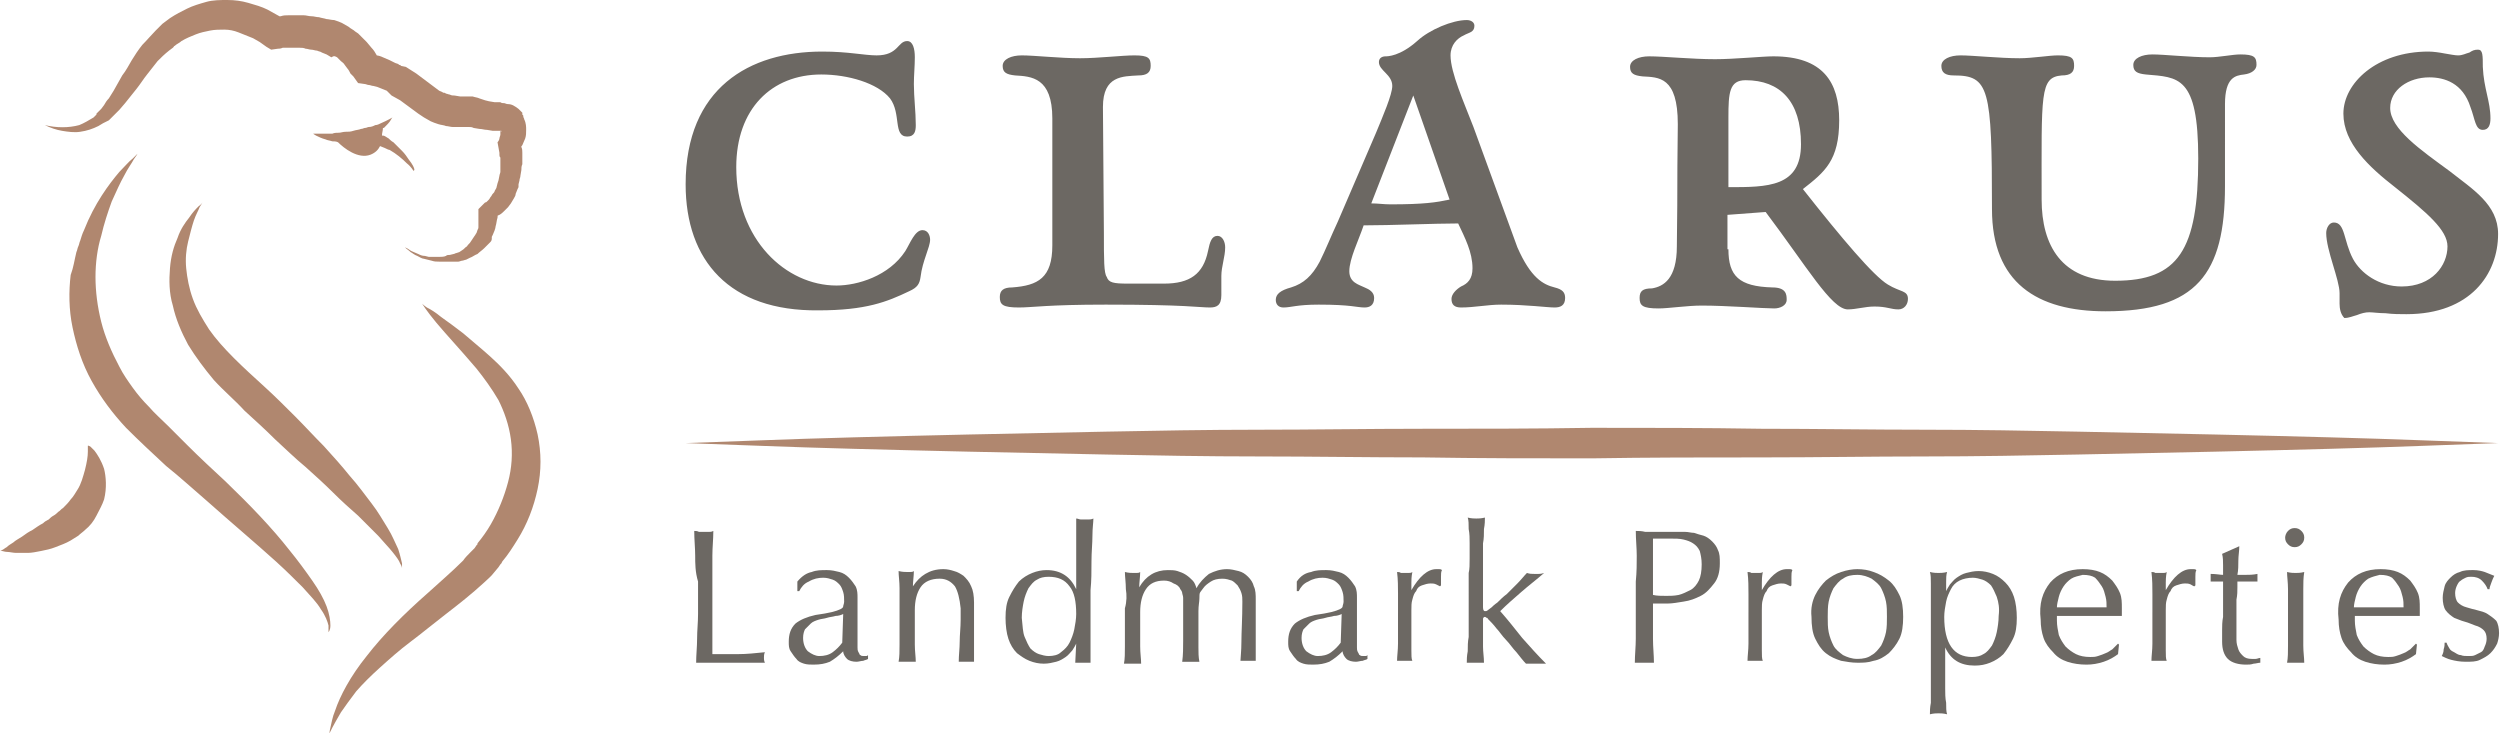
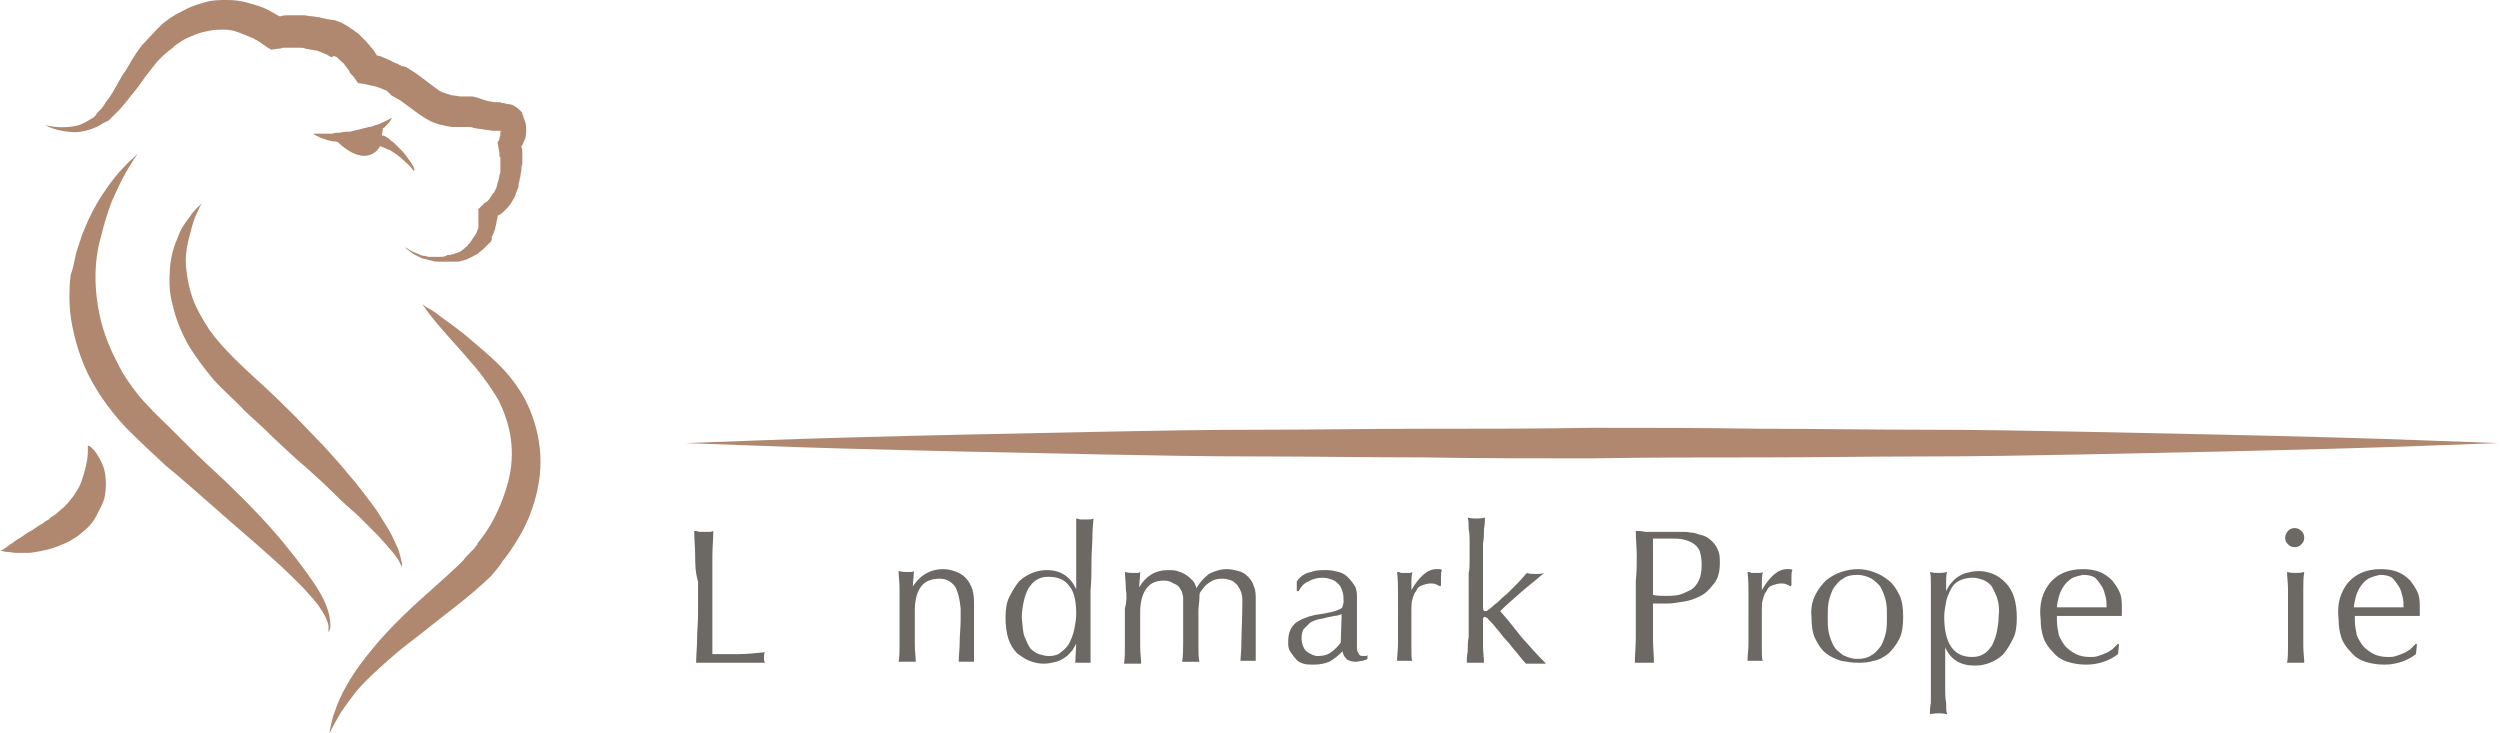
<svg xmlns="http://www.w3.org/2000/svg" version="1.0" id="Ebene_1" x="0px" y="0px" viewBox="0 0 261.8 76.8" style="enable-background:new 0 0 261.8 76.8;" xml:space="preserve">
  <style type="text/css">
	.st0{fill:#B0876F;}
	.st1{fill:#6C6863;}
</style>
  <g>
    <path class="st0" d="M34.4,66.2c0,0,0-0.1,0-0.2c0-0.1,0-0.3,0-0.5c-0.1-0.4-0.3-1-0.8-1.7c-0.4-0.7-1.1-1.4-1.9-2.3   c-0.8-0.8-1.7-1.7-2.8-2.7c-2.1-1.9-4.6-4-7.3-6.4c-1.4-1.2-2.7-2.4-4.2-3.6c-1.4-1.3-2.8-2.6-4.2-4c-1.4-1.5-2.6-3.1-3.6-4.9   c-1-1.8-1.6-3.7-2-5.6c-0.4-1.9-0.4-3.8-0.2-5.5C7.7,28,7.8,27.2,8,26.4c0.1-0.2,0.1-0.4,0.2-0.6c0.1-0.2,0.1-0.4,0.2-0.6   c0.1-0.3,0.2-0.7,0.4-1.1c1.1-2.8,2.6-4.8,3.7-6.1c0.6-0.6,1-1.1,1.4-1.4c0.3-0.3,0.5-0.5,0.5-0.5s-0.1,0.2-0.4,0.6   c-0.2,0.4-0.6,0.9-1,1.7c-0.4,0.7-0.8,1.6-1.3,2.7c-0.4,1.1-0.8,2.3-1.1,3.6C10.2,26,10,27.5,10,29c0,1.5,0.2,3.1,0.6,4.7   c0.4,1.6,1.1,3.2,1.9,4.7c0.4,0.8,0.9,1.5,1.4,2.2c0.5,0.7,1.1,1.4,1.7,2c0.6,0.7,1.3,1.3,2,2c0.7,0.7,1.3,1.3,2,2   c1.3,1.3,2.7,2.6,4,3.8c2.6,2.5,4.9,4.9,6.7,7.2c0.9,1.1,1.7,2.2,2.4,3.2c0.7,1,1.2,1.9,1.5,2.7c0.3,0.8,0.4,1.5,0.4,2   C34.6,66,34.4,66.2,34.4,66.2z M45.7,33.8c1,1.2,2.5,2.8,4.2,4.8c0.8,1,1.6,2.1,2.3,3.3c0.6,1.2,1.1,2.6,1.3,4.1   c0.2,1.5,0.1,3-0.3,4.5c-0.4,1.5-1,3-1.8,4.4c-0.4,0.7-0.9,1.4-1.4,2l0,0.1l0,0c0-0.1,0,0,0,0l0,0l-0.1,0.1l-0.2,0.3l-0.4,0.4   c-0.3,0.3-0.6,0.6-0.8,0.9c-1.2,1.2-2.5,2.3-3.7,3.4c-2.5,2.2-4.7,4.4-6.4,6.6c-1.7,2.1-2.8,4.2-3.3,5.7c-0.3,0.7-0.4,1.4-0.5,1.8   c-0.1,0.4-0.1,0.6-0.1,0.6s0.1-0.2,0.3-0.6c0.2-0.4,0.5-0.9,0.9-1.6c0.4-0.6,1-1.4,1.6-2.2c0.7-0.8,1.5-1.6,2.5-2.5   c1-0.9,2-1.8,3.2-2.7c1.2-0.9,2.4-1.9,3.7-2.9c1.3-1,2.7-2.1,4-3.3c0.3-0.3,0.7-0.6,1-1l0.5-0.6l0.2-0.3l0.1-0.1l0.1-0.2   c0.6-0.7,1.1-1.5,1.6-2.3c1-1.6,1.7-3.4,2.1-5.3c0.4-1.9,0.4-3.8,0-5.7c-0.4-1.8-1.1-3.5-2-4.8c-0.9-1.4-2-2.5-3-3.4   c-1-0.9-2-1.7-2.8-2.4c-0.9-0.7-1.6-1.2-2.3-1.7c-0.6-0.5-1.1-0.8-1.5-1c-0.3-0.2-0.5-0.4-0.5-0.4S44.7,32.6,45.7,33.8z M43,26.4   c0.2,0.1,0.4,0.3,0.7,0.4c0.2,0.1,0.5,0.3,0.7,0.3l0.4,0.1l0.4,0.1c0.3,0.1,0.5,0.1,0.8,0.1c0.3,0,0.5,0,0.8,0c0.1,0,0.2,0,0.4,0   l0.4,0l0.4,0c0.1,0,0.3-0.1,0.4-0.1c0.1,0,0.3-0.1,0.4-0.1l0.4-0.2c0.3-0.1,0.5-0.3,0.8-0.4c0.2-0.2,0.5-0.4,0.7-0.6l0.3-0.3   l0.3-0.3c0.1-0.1,0.2-0.2,0.2-0.4l0,0l0,0l0-0.1l0,0l0-0.1l0.1-0.2c0.1-0.2,0.3-0.7,0.3-0.9c0.1-0.3,0.1-0.6,0.2-0.9   c0-0.3,0.1-0.6,0.1-0.9l-0.6,0.9c0.2-0.1,0.5-0.2,0.7-0.3c0.2-0.1,0.4-0.3,0.5-0.4c0.1-0.1,0.3-0.3,0.4-0.4   c0.1-0.1,0.2-0.3,0.3-0.4c0.1-0.2,0.2-0.3,0.3-0.5c0.1-0.2,0.2-0.3,0.2-0.5l0.2-0.5l0.1-0.2l0-0.1l0-0.1l0,0l0,0l0-0.1l0.1-0.4   c0-0.2,0.1-0.3,0.1-0.5l0.1-0.6c0-0.2,0-0.4,0.1-0.6c0-0.2,0-0.4,0-0.6c0-0.2,0-0.4,0-0.6c0-0.2,0-0.4-0.1-0.6c0-0.1,0-0.2-0.1-0.3   c0-0.1-0.1-0.2-0.1-0.4l-0.1,1.2c0.2-0.3,0.2-0.5,0.4-0.7c0.1-0.2,0.2-0.5,0.3-0.7c0.1-0.3,0.1-0.6,0.1-0.9c0-0.3,0-0.7-0.2-1.1   c0-0.1-0.1-0.2-0.1-0.3l0-0.1l0,0l-0.1-0.1l0,0l0-0.1l0-0.1c0,0,0,0-0.1-0.1c-0.1-0.1-0.2-0.2-0.3-0.3c-0.4-0.3-0.7-0.5-1.1-0.5   c-0.2,0-0.3-0.1-0.4-0.1c-0.1,0-0.3,0-0.4-0.1c-0.1,0-0.2,0-0.4,0l-0.2,0l-0.1,0l0,0c-0.1,0,0.1,0,0.1,0l0,0l0,0l0,0l-0.6-0.1   l-0.4-0.1l-0.6-0.2c-0.2-0.1-0.4-0.1-0.7-0.2l-0.2,0l0,0l-0.1,0l-0.1,0l-0.3,0l-0.3,0l-0.3,0l-0.6-0.1c-0.2,0-0.3,0-0.5-0.1   c-0.1,0-0.3-0.1-0.4-0.1c-0.1-0.1-0.2-0.1-0.3-0.1c-0.1-0.1-0.2-0.1-0.4-0.2l-0.4-0.3l-2-1.5l-1.1-0.7L42,6.9l0,0l-0.1-0.1l-0.1,0   l-0.1-0.1l-0.3-0.1l-0.6-0.3l-0.7-0.3c-0.2-0.1-0.5-0.2-0.7-0.2c-0.2-0.1-0.4-0.1-0.7-0.2l1.1,0.8l-0.4-0.7   c-0.1-0.2-0.3-0.5-0.5-0.7l-0.5-0.6c-0.2-0.2-0.4-0.4-0.6-0.6l-0.3-0.3l-0.3-0.2c-0.2-0.2-0.5-0.3-0.7-0.5l-0.7-0.4   c-0.2-0.1-0.5-0.2-0.8-0.3C34.7,2.1,34.4,2,34.2,2c-0.3-0.1-0.5-0.1-0.8-0.2c-0.3,0-0.5-0.1-0.8-0.1c-0.3,0-0.5-0.1-0.8-0.1   c-0.3,0-0.5,0-0.8,0c-0.3,0-0.5,0-0.8,0c-0.3,0-0.5,0-0.8,0.1c-0.3,0-0.5,0.1-0.8,0.1L29.8,2l-0.9-0.5L28,1c-0.6-0.3-1.3-0.5-2-0.7   C25.3,0.1,24.6,0,23.8,0c-0.7,0-1.5,0-2.2,0.2c-0.7,0.2-1.4,0.4-2,0.7c-0.6,0.3-1.2,0.6-1.8,1c-0.3,0.2-0.5,0.4-0.8,0.6l-0.2,0.2   l0,0l0,0l-0.1,0.1l0,0l0,0l-0.1,0.1l-0.3,0.3c-0.4,0.4-0.9,1-1.4,1.5c-0.4,0.5-0.8,1.1-1.1,1.6c-0.3,0.5-0.6,1.1-1,1.6   c-0.3,0.5-0.6,1.1-0.9,1.6l-0.5,0.8c-0.2,0.2-0.4,0.5-0.5,0.7l-0.3,0.4l-0.3,0.3l-0.2,0.2L10.1,12l-0.3,0.3c-0.5,0.3-1,0.6-1.5,0.8   c-1.1,0.3-2.4,0.3-3.6,0c0.6,0.3,1.2,0.5,1.8,0.6c0.6,0.1,1.3,0.2,1.9,0.1c0.7-0.1,1.3-0.3,1.9-0.6c0.2-0.1,0.3-0.2,0.5-0.3   l0.2-0.1l0.2-0.1l0.2-0.1l0.1-0.1l0,0l0,0l0,0l0,0l0,0l0.3-0.3c0.2-0.2,0.5-0.5,0.7-0.7l0.6-0.7c0.4-0.5,0.8-1,1.2-1.5   c0.4-0.5,0.7-1,1.1-1.5c0.4-0.5,0.7-0.9,1.1-1.4c0.4-0.4,0.7-0.7,1.2-1.1l0.4-0.3l0.1-0.1l0,0l0,0c0,0,0.1-0.1-0.1,0l0,0l0,0   l0.2-0.1c0.2-0.2,0.5-0.3,0.7-0.5c0.5-0.3,1-0.5,1.5-0.7c0.5-0.2,1-0.3,1.5-0.4c0.5-0.1,1-0.1,1.5-0.1c0.5,0,1,0.1,1.5,0.3   c0.5,0.2,1,0.4,1.5,0.6l0.7,0.4l0.7,0.5l0.5,0.3l0.7-0.1c0.1,0,0.3,0,0.5-0.1c0.2,0,0.4,0,0.6,0c0.2,0,0.4,0,0.6,0   c0.2,0,0.4,0,0.6,0c0.2,0,0.4,0,0.6,0.1c0.2,0,0.4,0.1,0.6,0.1c0.2,0,0.4,0.1,0.6,0.1c0.2,0.1,0.4,0.1,0.5,0.2   c0.2,0.1,0.3,0.1,0.5,0.2l0.5,0.3C35,5.8,35.1,5.9,35.3,6l0.2,0.2l0.2,0.2c0.1,0.1,0.3,0.2,0.4,0.4l0.3,0.4   c0.1,0.1,0.2,0.3,0.3,0.5L37,8l0.5,0.7l0.7,0.1c0.1,0,0.3,0.1,0.4,0.1c0.2,0,0.3,0.1,0.5,0.1l0.4,0.1l0.5,0.2l0.5,0.2L41,10   l0.9,0.5l1.9,1.4l0.6,0.4c0.2,0.1,0.5,0.3,0.7,0.4c0.2,0.1,0.5,0.2,0.8,0.3c0.3,0.1,0.6,0.1,0.8,0.2c0.2,0,0.5,0.1,0.7,0.1l0.6,0   l0.3,0l0.3,0l0.3,0l0.1,0l0,0l0,0c-0.1,0,0,0,0,0l0,0l0,0l0.1,0c0.2,0,0.3,0,0.5,0.1l0.6,0.1c0.3,0,0.5,0.1,0.8,0.1l0.6,0.1l0.2,0   l0.1,0l0.1,0c0.1,0,0.2,0,0.2,0c0.1,0,0.2,0,0.2,0c0.1,0,0.1,0,0.2,0c0.1,0,0.1,0,0,0c0,0-0.1-0.1-0.1-0.1c0,0,0,0,0,0l0,0.1l0,0.1   l0,0l0,0c0,0,0.1,0.1-0.1-0.1l0,0l0,0c0,0,0,0,0,0c0,0,0,0,0,0.1c0,0.1,0,0.2,0,0.3c0,0.1-0.1,0.3-0.1,0.4c0,0.1-0.1,0.3-0.2,0.4   L52.3,16c0,0,0,0,0,0.1c0,0,0,0.1,0,0.1c0,0.1,0,0.2,0.1,0.3c0,0.1,0,0.2,0,0.4c0,0.1,0,0.2,0,0.4c0,0.1,0,0.3,0,0.4l0,0.3   c0,0.1-0.1,0.3-0.1,0.4l-0.1,0.5l-0.1,0.3L52,19.6c0,0.1-0.1,0.2-0.2,0.4c0,0.1-0.1,0.2-0.2,0.3c-0.1,0.1-0.1,0.2-0.2,0.3   c-0.1,0.1-0.1,0.2-0.2,0.3c-0.1,0.1-0.1,0.1-0.2,0.2c-0.1,0.1-0.1,0.1-0.2,0.1l-0.7,0.7l0,0.2c0,0.2,0,0.4,0,0.7c0,0.2,0,0.5,0,0.7   c0,0.1,0,0.2,0,0.3c0,0.1,0,0.1-0.1,0.3l-0.1,0.3c-0.1,0.1-0.1,0.2-0.2,0.3l-0.2,0.3l-0.2,0.3c-0.1,0.2-0.3,0.3-0.4,0.5   c-0.2,0.1-0.3,0.3-0.5,0.4l-0.3,0.2l-0.3,0.1c-0.1,0-0.2,0.1-0.3,0.1l-0.4,0.1L47,26.7c-0.1,0-0.2,0-0.3,0.1   c-0.2,0.1-0.5,0.1-0.7,0.1c-0.2,0-0.5,0-0.7,0l-0.4,0l-0.4-0.1c-0.3,0-0.5-0.1-0.7-0.2c-0.2-0.1-0.5-0.2-0.7-0.3   c-0.2-0.1-0.4-0.3-0.7-0.4C42.6,26.1,42.8,26.2,43,26.4z M20.8,21.6c-0.3,0.3-0.6,0.6-1,1.2c-0.4,0.5-0.9,1.2-1.2,2.1   c-0.4,0.9-0.7,1.9-0.8,3.2c-0.1,1.2-0.1,2.6,0.3,3.9c0.3,1.4,0.9,2.8,1.6,4.1c0.8,1.3,1.7,2.5,2.7,3.7c1.1,1.2,2.2,2.1,3.2,3.2   c1.1,1,2.2,2,3.2,3c1.1,1,2.1,2,3.2,2.9c1,0.9,2,1.8,2.9,2.7c0.9,0.9,1.8,1.7,2.6,2.4c0.8,0.8,1.5,1.5,2.1,2.1   c0.6,0.7,1.1,1.2,1.5,1.7c0.4,0.5,0.7,0.9,0.8,1.2c0.2,0.3,0.2,0.5,0.2,0.5s0-0.2,0-0.5c-0.1-0.4-0.2-0.9-0.4-1.5   c-0.3-0.6-0.6-1.4-1.1-2.2c-0.5-0.8-1-1.7-1.7-2.6c-0.7-0.9-1.4-1.9-2.3-2.9c-0.8-1-1.7-2-2.7-3.1c-1-1-2-2.1-3-3.1   c-1-1-2.1-2.1-3.2-3.1c-1.1-1-2.2-2-3.2-3c-1-1-1.9-2-2.6-3c-0.7-1.1-1.3-2.1-1.7-3.2c-0.4-1.1-0.6-2.2-0.7-3.2c-0.1-1,0-2,0.2-2.8   c0.2-0.8,0.4-1.6,0.6-2.2c0.2-0.6,0.5-1.1,0.6-1.4c0.2-0.3,0.3-0.5,0.3-0.5S21.1,21.4,20.8,21.6z M42.8,16.7   c-0.2-0.3-0.4-0.6-0.7-0.9c-0.3-0.3-0.6-0.6-0.9-0.9c-0.2-0.1-0.4-0.3-0.5-0.4c-0.2-0.1-0.4-0.3-0.6-0.3c0,0-0.1,0-0.1,0   c0-0.3,0.1-0.5,0.1-0.8c0,0,0,0,0.1,0c0.3-0.3,0.6-0.6,0.7-0.8c0.1-0.2,0.2-0.3,0.2-0.3s-0.5,0.3-1.2,0.6c-0.2,0.1-0.4,0.2-0.6,0.2   c-0.2,0.1-0.4,0.2-0.7,0.2c-0.1,0-0.2,0.1-0.4,0.1c-0.1,0-0.2,0.1-0.4,0.1c-0.2,0.1-0.5,0.1-0.8,0.2c-0.3,0.1-0.5,0.1-0.8,0.1   c-0.3,0-0.5,0.1-0.7,0.1c-0.2,0-0.5,0-0.7,0.1c-0.2,0-0.4,0-0.6,0c-0.2,0-0.4,0-0.6,0c-0.2,0-0.3,0-0.4,0c-0.2,0-0.4,0-0.4,0   s0.1,0.1,0.3,0.2c0.2,0.1,0.6,0.3,1,0.4c0.2,0.1,0.4,0.1,0.7,0.2c0.2,0,0.4,0,0.6,0.1c0.6,0.6,2.1,1.8,3.4,1.3   c0.5-0.2,0.8-0.5,1-0.9c0,0,0,0,0,0c0.2,0.1,0.3,0.1,0.5,0.2c0.2,0.1,0.4,0.2,0.5,0.2c0.7,0.4,1.3,0.9,1.8,1.4   c0.5,0.4,0.7,0.8,0.7,0.8l0.1-0.1C43.4,17.6,43.2,17.2,42.8,16.7z M9.2,46.7c0,0.1,0,0.3,0,0.6c0,0.5-0.1,1.1-0.3,1.9   c-0.2,0.7-0.4,1.5-0.8,2.1c-0.2,0.3-0.4,0.7-0.7,1c-0.2,0.3-0.5,0.6-0.8,0.9c-0.2,0.1-0.3,0.3-0.5,0.4C6,53.7,5.8,53.9,5.6,54   c-0.2,0.1-0.4,0.3-0.5,0.4c-0.2,0.1-0.4,0.2-0.6,0.4c-0.4,0.2-0.8,0.5-1.1,0.7c-0.4,0.2-0.7,0.4-1.1,0.7c-0.3,0.2-0.7,0.4-0.9,0.6   c-0.3,0.2-0.5,0.3-0.7,0.5c-0.2,0.1-0.4,0.3-0.5,0.3C0.1,57.6,0,57.6,0,57.6s0.1,0,0.2,0.1c0.1,0,0.3,0.1,0.6,0.1   c0.2,0,0.6,0.1,0.9,0.1c0.3,0,0.7,0,1.2,0c0.4,0,0.9-0.1,1.4-0.2c0.5-0.1,1-0.2,1.5-0.4c0.5-0.2,1.1-0.4,1.6-0.7   c0.3-0.2,0.5-0.3,0.8-0.5c0.2-0.2,0.5-0.4,0.7-0.6c0.5-0.4,0.9-0.9,1.2-1.5c0.3-0.6,0.6-1.1,0.8-1.7c0.3-1.2,0.2-2.4,0-3.2   c-0.3-0.9-0.7-1.5-1-1.9c-0.2-0.2-0.3-0.3-0.4-0.4c-0.1-0.1-0.2-0.1-0.2-0.1S9.2,46.6,9.2,46.7z" />
  </g>
  <g>
    <g>
-       <path class="st1" d="M71.8,19.3c0-10.1,6.7-13.9,14.3-13.9c1.4,0,2.5,0.1,3.4,0.2c0.9,0.1,1.7,0.2,2.3,0.2c2.3,0,2.2-1.5,3.2-1.5    c0.6,0,0.8,0.8,0.8,1.7c0,0.9-0.1,1.9-0.1,2.8c0,1.4,0.2,2.9,0.2,4.3c0,0.6-0.1,1.2-0.9,1.2c-1.5,0-0.6-2.4-1.8-4    c-1.3-1.6-4.4-2.5-7.2-2.5c-5.2,0-8.9,3.6-8.9,9.7c0,7.6,5.2,12.4,10.5,12.4c2.2,0,5.5-1,7.2-3.6c0.5-0.8,1-2.2,1.8-2.2    c0.6,0,0.8,0.6,0.8,1c0,0.8-0.8,2.2-1,3.9c-0.1,0.7-0.3,1.1-1.2,1.5c-2.3,1.1-4.5,2-9.5,2C76.4,32.6,71.8,27.3,71.8,19.3z     M121.9,29.7c2.7,0,4.1-1,4.6-3.4c0.2-1,0.4-1.6,1-1.6c0.5,0,0.8,0.6,0.8,1.2c0,1-0.4,2-0.4,3c0,0.7,0,1.4,0,2    c0,1.1-0.5,1.3-1.2,1.3c-1.1,0-2.5-0.3-10.9-0.3c-6.1,0-7.7,0.3-9.1,0.3c-1.7,0-2-0.3-2-1.1c0-0.7,0.4-1,1.3-1    c2.7-0.2,4.2-1,4.2-4.4V12.4c0-4.3-2.2-4.4-3.9-4.5c-0.9-0.1-1.3-0.3-1.3-1c0-0.7,0.9-1.1,2-1.1c1.3,0,4,0.3,6.1,0.3    c1.9,0,4.4-0.3,5.7-0.3c1.5,0,1.7,0.3,1.7,1.1c0,0.7-0.4,1-1.3,1c-1.6,0.1-3.7,0-3.7,3.3l0.1,13.2c0,2.8,0,4.2,0.3,4.6    c0.2,0.6,0.7,0.7,2.2,0.7H121.9z M158.9,25.9c1.4,3.2,2.7,3.9,3.9,4.2c0.8,0.2,1.1,0.5,1.1,1.1c0,0.8-0.5,1-1.1,1    c-0.8,0-2.9-0.3-5.6-0.3c-1.4,0-2.8,0.3-4.2,0.3c-0.7,0-1-0.3-1-0.9c0-0.5,0.5-1,1-1.3c0.7-0.3,1.2-0.8,1.2-1.9    c0-1.7-0.8-3.2-1.5-4.7c-2.4,0-7.1,0.2-9.9,0.2c-0.5,1.5-1.5,3.5-1.5,4.8c0,1.2,1,1.4,1.6,1.7c0.5,0.2,1,0.5,1,1.1    c0,0.8-0.5,1-1,1c-0.8,0-1.4-0.3-4.8-0.3c-2.3,0-2.9,0.3-3.7,0.3c-0.5,0-0.8-0.3-0.8-0.8c0-0.6,0.5-1,1.6-1.3    c1.3-0.4,2.2-1.2,3-2.7c0.6-1.2,1.2-2.7,1.9-4.2l4-9.3c0.7-1.7,1.7-4,1.7-4.9c0-1.2-1.4-1.6-1.4-2.5c0-0.4,0.3-0.6,0.7-0.6    c0.2,0,1.5,0,3.3-1.6c1.3-1.2,3.7-2.2,5.2-2.2c0.4,0,0.8,0.2,0.8,0.6c0,0.7-0.6,0.7-1.1,1c-0.7,0.3-1.4,1-1.4,2.1    c0,1.8,1.4,4.9,2.4,7.5L158.9,25.9z M143.6,21.3c0.7,0,1.3,0.1,2,0.1c3.5,0,4.8-0.2,6.2-0.5L148,10L143.6,21.3z M181,26.1    c0,2.8,1.1,3.9,4.6,4c1.5,0,1.5,0.8,1.5,1.3c0,0.6-0.7,0.9-1.3,0.9c-1.1,0-5-0.3-7.6-0.3c-1.5,0-3.5,0.3-4.5,0.3    c-1.7,0-2-0.3-2-1.1c0-0.7,0.3-1,1.3-1c1.2-0.2,2.6-1,2.6-4.4c0.1-8.3,0-4.3,0.1-12.8c0-5-2-4.9-3.7-5c-0.9-0.1-1.3-0.3-1.3-1    c0-0.7,0.9-1.1,2-1.1c1.5,0,4.5,0.3,6.9,0.3c2,0,5-0.3,6.1-0.3c5.2,0,6.9,2.7,6.9,6.7c0,4.2-1.5,5.4-3.8,7.2    c4.1,5.2,7.4,9.1,8.9,10c1.3,0.8,2.1,0.6,2.1,1.5c0,0.6-0.4,1.1-1,1.1c-0.8,0-1.2-0.3-2.5-0.3c-1,0-1.9,0.3-2.8,0.3    c-1.7,0-4.3-4.5-8.6-10.2l-4,0.3V26.1z M181,19.6c4.1,0,7.6,0,7.6-4.5c0-4.5-2.2-6.7-5.8-6.7c-1.7,0-1.8,1.3-1.8,3.9    C181,14.8,181,17.2,181,19.6z M233,19.5c0,9.2-3,13.1-12.5,13.1c-7.2,0-11.9-3-11.9-10.7c0-12.7-0.3-14-4-14c-0.9,0-1.3-0.3-1.3-1    c0-0.7,0.9-1.1,2-1.1c1.3,0,4.1,0.3,6.2,0.3c1.3,0,3.1-0.3,4-0.3c1.5,0,1.7,0.3,1.7,1.1c0,0.7-0.4,1-1.3,1    c-2.3,0.2-2.1,1.9-2.1,13c0,4.8,2.1,8.5,7.7,8.5c6.6,0,8.7-3.2,8.7-12.8c0-8.7-2.1-8.5-5.5-8.8c-0.9-0.1-1.3-0.3-1.3-1    c0-0.7,0.9-1.1,2-1.1c1.2,0,4,0.3,6,0.3c1,0,2.4-0.3,3.2-0.3c1.5,0,1.7,0.3,1.7,1.1c0,0.5-0.5,0.9-1.3,1c-0.9,0.1-2,0.3-2,3.1    V19.5z M245,31.8c0-0.4,0-0.7,0-1.1c0-1.4-1.4-4.5-1.4-6.3c0-0.5,0.3-1.1,0.8-1.1c1.2,0,1,1.9,2,3.8c0.8,1.5,2.7,2.9,5.1,2.9    c3.2,0,4.8-2.2,4.8-4.2c0-1.7-2.1-3.5-5.5-6.2c-2.7-2.1-5.4-4.6-5.4-7.7c0-3.2,3.5-6.5,8.9-6.5c0.5,0,1.2,0.1,1.7,0.2    c0.6,0.1,1.1,0.2,1.4,0.2c0.5,0,0.8-0.2,1.2-0.3c0.3-0.2,0.5-0.3,0.9-0.3c0.5,0,0.5,0.6,0.5,1.8c0.1,2.3,0.8,3.6,0.8,5.4    c0,0.7-0.2,1.2-0.8,1.2c-0.8,0-0.8-1.1-1.3-2.4c-0.8-2.5-2.7-3.1-4.3-3.1c-2.2,0-4.1,1.3-4.1,3.2c0,2.2,3.2,4.4,6.2,6.6    c2.4,1.9,5.1,3.5,5.1,6.6c0,4.2-2.9,8.4-9.6,8.4c-0.7,0-1.4,0-2.2-0.1c-0.7,0-1.3-0.1-1.7-0.1c-0.4,0-0.8,0.1-1.3,0.3    c-0.4,0.1-0.8,0.3-1.3,0.3C245.1,32.9,245,32.3,245,31.8z" />
-     </g>
+       </g>
    <path class="st0" d="M71.8,46.4c0,0,3-0.1,8.2-0.3c5.2-0.2,12.6-0.4,21.5-0.6c4.4-0.1,9.3-0.2,14.4-0.3c5.1-0.1,10.5-0.2,16-0.2   c5.6,0,11.3-0.1,17.1-0.1c5.8,0,11.8,0,17.7-0.1c5.9,0,11.9,0,17.7,0.1c5.8,0,11.6,0.1,17.1,0.1c5.6,0,10.9,0.1,16,0.2   c5.1,0.1,9.9,0.2,14.4,0.3c8.9,0.2,16.3,0.4,21.5,0.6c5.2,0.2,8.2,0.3,8.2,0.3s-3,0.1-8.2,0.3c-5.2,0.2-12.6,0.4-21.5,0.6   c-4.4,0.1-9.3,0.2-14.4,0.3c-5.1,0.1-10.5,0.2-16,0.2c-5.6,0-11.3,0.1-17.1,0.1c-5.8,0-11.8,0-17.7,0.1c-5.9,0-11.9,0-17.7-0.1   c-5.8,0-11.6-0.1-17.1-0.1c-5.6,0-10.9-0.1-16-0.2c-5.1-0.1-9.9-0.2-14.4-0.3c-8.9-0.2-16.3-0.4-21.5-0.6   C74.8,46.5,71.8,46.4,71.8,46.4z" />
    <g>
      <path class="st1" d="M72.8,58.2c0-0.8-0.1-1.7-0.1-2.6c0.2,0,0.3,0,0.5,0.1c0.2,0,0.3,0,0.5,0s0.3,0,0.5,0c0.2,0,0.3,0,0.5-0.1    c0,0.9-0.1,1.7-0.1,2.6c0,0.8,0,1.7,0,2.6c0,1.7,0,3.1,0,4.4c0,1.2,0,2.3,0,3.3c0.9,0,1.8,0,2.7,0c0.9,0,1.8-0.1,2.8-0.2    c-0.1,0.2-0.1,0.4-0.1,0.6c0,0.1,0,0.3,0.1,0.5c-0.6,0-1.2,0-1.8,0c-0.6,0-1.2,0-1.8,0c-0.6,0-1.3,0-1.8,0s-1.2,0-1.8,0    c0-0.8,0.1-1.7,0.1-2.5c0-0.9,0.1-1.7,0.1-2.6v-3.4C72.8,59.9,72.8,59,72.8,58.2z" />
-       <path class="st1" d="M85,59.9c0.5-0.2,1-0.2,1.6-0.2c0.5,0,0.9,0.1,1.3,0.2c0.4,0.1,0.7,0.3,1,0.6c0.3,0.3,0.5,0.6,0.7,0.9    c0.2,0.4,0.2,0.8,0.2,1.2c0,0.8,0,1.5,0,2.3c0,0.8,0,1.5,0,2.4c0,0.2,0,0.3,0,0.5c0,0.2,0,0.3,0.1,0.5c0.1,0.1,0.1,0.3,0.2,0.3    c0.1,0.1,0.2,0.1,0.4,0.1c0.1,0,0.1,0,0.2,0c0.1,0,0.1,0,0.2-0.1v0.4c-0.1,0.1-0.3,0.1-0.5,0.2c-0.2,0-0.5,0.1-0.7,0.1    c-0.4,0-0.8-0.1-1-0.3c-0.2-0.2-0.4-0.5-0.4-0.8c-0.5,0.5-0.9,0.8-1.4,1.1c-0.5,0.2-1,0.3-1.7,0.3c-0.3,0-0.7,0-1-0.1    s-0.6-0.2-0.8-0.5c-0.2-0.2-0.4-0.5-0.6-0.8c-0.2-0.3-0.2-0.6-0.2-1c0-0.8,0.2-1.4,0.7-1.9c0.5-0.4,1.2-0.7,2.1-0.9    c0.7-0.1,1.3-0.2,1.7-0.3c0.4-0.1,0.7-0.2,0.9-0.3c0.2-0.1,0.3-0.2,0.3-0.3c0-0.1,0.1-0.3,0.1-0.5c0-0.3,0-0.7-0.1-1    c-0.1-0.3-0.2-0.6-0.4-0.8c-0.2-0.2-0.4-0.4-0.7-0.5c-0.3-0.1-0.6-0.2-1-0.2c-0.5,0-1,0.1-1.5,0.4c-0.5,0.2-0.8,0.6-1,1h-0.2v-1    C84,60.3,84.5,60,85,59.9z M87.5,64.5c-0.3,0.1-0.6,0.1-0.9,0.2c-0.3,0.1-0.6,0.1-0.9,0.2c-0.3,0.1-0.6,0.2-0.8,0.4    c-0.2,0.2-0.4,0.4-0.6,0.6c-0.1,0.2-0.2,0.5-0.2,0.9c0,0.6,0.2,1.1,0.5,1.4c0.4,0.3,0.8,0.5,1.2,0.5c0.5,0,1-0.1,1.4-0.4    c0.4-0.3,0.7-0.6,1-1l0.1-3C88.1,64.4,87.8,64.5,87.5,64.5z" />
      <path class="st1" d="M100,61.4c-0.4-0.5-0.9-0.8-1.6-0.8c-0.9,0-1.6,0.3-2,0.9c-0.4,0.6-0.6,1.4-0.6,2.4v1.7c0,0.6,0,1.2,0,1.9    c0,0.7,0.1,1.3,0.1,1.8c-0.3,0-0.6,0-0.9,0c-0.3,0-0.6,0-0.9,0c0.1-0.5,0.1-1.1,0.1-1.8c0-0.7,0-1.3,0-1.9v-2.1c0-0.6,0-1.2,0-1.9    c0-0.7-0.1-1.3-0.1-1.8c0.4,0.1,0.7,0.1,0.9,0.1c0.1,0,0.2,0,0.3,0c0.1,0,0.3,0,0.4-0.1c0,0.5-0.1,1.1-0.1,1.6h0    c0.4-0.6,0.8-1,1.3-1.3c0.5-0.3,1.1-0.5,1.9-0.5c0.4,0,0.8,0.1,1.1,0.2c0.4,0.1,0.7,0.3,1,0.5c0.3,0.3,0.6,0.6,0.8,1.1    c0.2,0.4,0.3,1,0.3,1.7c0,0.6,0,1.2,0,1.8c0,0.6,0,1.2,0,1.9v1.3c0,0.2,0,0.4,0,0.6c0,0.2,0,0.4,0,0.6c-0.3,0-0.6,0-0.8,0    c-0.3,0-0.6,0-0.8,0c0-0.7,0.1-1.4,0.1-2.1c0-0.7,0.1-1.5,0.1-2.3v-1.2C100.5,62.7,100.3,61.9,100,61.4z" />
      <path class="st1" d="M112.7,67.4c-0.1,0.2-0.2,0.4-0.4,0.7c-0.2,0.2-0.4,0.5-0.7,0.7c-0.3,0.2-0.6,0.4-1,0.5    c-0.4,0.1-0.8,0.2-1.3,0.2c-0.5,0-1-0.1-1.5-0.3c-0.5-0.2-0.9-0.5-1.3-0.8c-0.4-0.4-0.7-0.9-0.9-1.5c-0.2-0.6-0.3-1.4-0.3-2.2    c0-0.9,0.1-1.6,0.4-2.2c0.3-0.6,0.6-1.1,1-1.6c0.4-0.4,0.9-0.7,1.4-0.9c0.5-0.2,1-0.3,1.5-0.3c1.5,0,2.5,0.7,3.1,2h0v-2    c0-0.5,0-1,0-1.5c0-0.5,0-1,0-1.5c0-0.5,0-0.9,0-1.3c0-0.4,0-0.8,0-1.1c0.2,0,0.3,0.1,0.5,0.1c0.1,0,0.3,0,0.4,0    c0.1,0,0.3,0,0.4,0c0.1,0,0.3,0,0.5-0.1c0,0.4-0.1,1-0.1,1.8c0,0.8-0.1,1.7-0.1,2.7c0,1,0,2-0.1,3c0,1,0,2,0,2.8    c0,0.9,0,1.7,0,2.5c0,0.7,0,1.5,0,2.3c-0.3,0-0.5,0-0.8,0c-0.2,0-0.5,0-0.8,0L112.7,67.4L112.7,67.4z M107.3,66.7    c0.2,0.5,0.4,0.9,0.6,1.2c0.3,0.3,0.6,0.5,0.9,0.6c0.3,0.1,0.7,0.2,1,0.2c0.5,0,1-0.1,1.3-0.4c0.4-0.3,0.7-0.6,0.9-1    c0.2-0.4,0.4-0.9,0.5-1.4c0.1-0.5,0.2-1.1,0.2-1.6c0-1.3-0.2-2.3-0.7-2.9c-0.5-0.7-1.2-1-2.2-1c-0.5,0-0.9,0.1-1.2,0.3    c-0.4,0.2-0.6,0.5-0.9,0.9c-0.2,0.4-0.4,0.9-0.5,1.4c-0.1,0.5-0.2,1.1-0.2,1.7C107.1,65.6,107.1,66.2,107.3,66.7z" />
      <path class="st1" d="M117.9,61.7c0-0.7-0.1-1.3-0.1-1.8c0.4,0.1,0.7,0.1,0.9,0.1c0.1,0,0.2,0,0.3,0c0.1,0,0.3,0,0.4-0.1    c0,0.5-0.1,1.1-0.1,1.6h0c0.7-1.2,1.7-1.8,3-1.8c0.3,0,0.7,0,1,0.1c0.3,0.1,0.6,0.2,0.9,0.4c0.3,0.2,0.5,0.4,0.7,0.6    c0.2,0.2,0.3,0.5,0.4,0.8h0c0.3-0.6,0.8-1.1,1.3-1.5c0.6-0.3,1.2-0.5,1.9-0.5c0.4,0,0.8,0.1,1.2,0.2c0.4,0.1,0.7,0.3,1,0.6    c0.3,0.3,0.5,0.6,0.6,1c0.2,0.4,0.2,0.9,0.2,1.4c0,0.2,0,0.5,0,0.7c0,0.3,0,0.6,0,0.9c0,0.4,0,0.8,0,1.2c0,0.4,0,1,0,1.5    c0,0.4,0,0.7,0,1c0,0.3,0,0.7,0,1.1c-0.1,0-0.3,0-0.4,0c-0.1,0-0.3,0-0.4,0c-0.1,0-0.3,0-0.4,0c-0.1,0-0.3,0-0.4,0    c0-0.3,0.1-1,0.1-2c0-1,0.1-2.4,0.1-4.2c0-0.3,0-0.6-0.1-0.9c-0.1-0.3-0.2-0.5-0.4-0.8c-0.2-0.2-0.4-0.4-0.6-0.5    c-0.3-0.1-0.6-0.2-1-0.2c-0.5,0-0.9,0.1-1.2,0.3c-0.3,0.2-0.6,0.4-0.8,0.7c-0.1,0.1-0.2,0.3-0.3,0.4c-0.1,0.1-0.1,0.4-0.1,0.7    c0,0.3-0.1,0.7-0.1,1.3c0,0.5,0,1.3,0,2.2c0,0.6,0,1.1,0,1.6c0,0.5,0,1,0.1,1.5c-0.3,0-0.6,0-0.9,0s-0.6,0-0.9,0    c0.1-0.7,0.1-1.5,0.1-2.2c0-0.8,0-1.5,0-2.2c0-0.6,0-1.1,0-1.5c0-0.4,0-0.6,0-0.8c0-0.2-0.1-0.4-0.1-0.5c0-0.1-0.1-0.3-0.2-0.4    c-0.1-0.3-0.4-0.5-0.7-0.6c-0.3-0.2-0.6-0.3-1-0.3c-0.9,0-1.5,0.3-1.9,0.9c-0.4,0.6-0.6,1.4-0.6,2.4v1.7c0,0.6,0,1.2,0,1.9    c0,0.7,0.1,1.3,0.1,1.8c-0.3,0-0.6,0-0.9,0c-0.3,0-0.6,0-0.9,0c0.1-0.5,0.1-1.1,0.1-1.8c0-0.7,0-1.3,0-1.9v-2.1    C118,63,118,62.3,117.9,61.7z" />
      <path class="st1" d="M137.3,59.9c0.5-0.2,1-0.2,1.6-0.2c0.5,0,0.9,0.1,1.3,0.2c0.4,0.1,0.7,0.3,1,0.6c0.3,0.3,0.5,0.6,0.7,0.9    c0.2,0.4,0.2,0.8,0.2,1.2c0,0.8,0,1.5,0,2.3c0,0.8,0,1.5,0,2.4c0,0.2,0,0.3,0,0.5c0,0.2,0,0.3,0.1,0.5c0.1,0.1,0.1,0.3,0.2,0.3    c0.1,0.1,0.2,0.1,0.4,0.1c0.1,0,0.1,0,0.2,0c0.1,0,0.1,0,0.2-0.1v0.4c-0.1,0.1-0.3,0.1-0.5,0.2c-0.2,0-0.5,0.1-0.7,0.1    c-0.4,0-0.8-0.1-1-0.3c-0.2-0.2-0.4-0.5-0.4-0.8c-0.5,0.5-0.9,0.8-1.4,1.1c-0.5,0.2-1,0.3-1.7,0.3c-0.3,0-0.7,0-1-0.1    c-0.3-0.1-0.6-0.2-0.8-0.5c-0.2-0.2-0.4-0.5-0.6-0.8c-0.2-0.3-0.2-0.6-0.2-1c0-0.8,0.2-1.4,0.7-1.9c0.5-0.4,1.2-0.7,2.1-0.9    c0.7-0.1,1.3-0.2,1.7-0.3c0.4-0.1,0.7-0.2,0.9-0.3c0.2-0.1,0.3-0.2,0.3-0.3c0-0.1,0.1-0.3,0.1-0.5c0-0.3,0-0.7-0.1-1    c-0.1-0.3-0.2-0.6-0.4-0.8c-0.2-0.2-0.4-0.4-0.7-0.5c-0.3-0.1-0.6-0.2-1-0.2c-0.5,0-1,0.1-1.5,0.4c-0.5,0.2-0.8,0.6-1,1h-0.2v-1    C136.2,60.3,136.7,60,137.3,59.9z M139.7,64.5c-0.3,0.1-0.6,0.1-0.9,0.2c-0.3,0.1-0.6,0.1-0.9,0.2c-0.3,0.1-0.6,0.2-0.8,0.4    c-0.2,0.2-0.4,0.4-0.6,0.6c-0.1,0.2-0.2,0.5-0.2,0.9c0,0.6,0.2,1.1,0.5,1.4c0.4,0.3,0.8,0.5,1.2,0.5c0.5,0,1-0.1,1.4-0.4    c0.4-0.3,0.7-0.6,1-1l0.1-3C140.3,64.4,140,64.5,139.7,64.5z" />
      <path class="st1" d="M150.4,61.2c-0.2-0.1-0.4-0.1-0.6-0.1c-0.3,0-0.6,0.1-0.9,0.2c-0.3,0.1-0.5,0.3-0.6,0.6    c-0.2,0.2-0.3,0.5-0.4,0.9c-0.1,0.3-0.1,0.7-0.1,1.1v2.2c0,0.9,0,1.6,0,2c0,0.5,0,0.9,0.1,1.1c-0.3,0-0.5,0-0.8,0    c-0.3,0-0.6,0-0.8,0c0-0.5,0.1-1.1,0.1-1.8c0-0.8,0-1.7,0-2.9V64c0-0.5,0-1.1,0-1.8c0-0.7,0-1.5-0.1-2.3c0.1,0,0.3,0,0.4,0.1    c0.1,0,0.3,0,0.4,0c0.1,0,0.2,0,0.4,0c0.1,0,0.3,0,0.4-0.1c-0.1,0.5-0.1,0.9-0.1,1.1c0,0.3,0,0.5,0,0.8l0,0    c0.8-1.4,1.7-2.2,2.6-2.2c0.1,0,0.2,0,0.3,0c0.1,0,0.2,0,0.3,0.1c-0.1,0.2-0.1,0.4-0.1,0.7c0,0.3,0,0.6,0,0.9l-0.1,0.1    C150.8,61.4,150.6,61.3,150.4,61.2z" />
      <path class="st1" d="M153.9,58.5c0-0.5,0-1.1,0-1.6c0-0.5,0-1-0.1-1.5c0-0.5,0-0.9-0.1-1.2c0.4,0.1,0.7,0.1,0.9,0.1    c0.2,0,0.5,0,0.9-0.1c0,0.3,0,0.7-0.1,1.2c0,0.5,0,1-0.1,1.5c0,0.5,0,1,0,1.6c0,0.5,0,1,0,1.5v3.6c0,0.3,0.1,0.4,0.2,0.4    c0.1,0,0.2,0,0.3-0.1c0.1-0.1,0.3-0.2,0.4-0.3c0.1-0.1,0.3-0.3,0.6-0.5c0.3-0.3,0.6-0.6,1-0.9c0.4-0.4,0.7-0.7,1.1-1.1    c0.4-0.4,0.7-0.8,1-1.1c0.3,0.1,0.5,0.1,0.8,0.1c0.1,0,0.3,0,0.4,0c0.1,0,0.3,0,0.6-0.1c-0.8,0.7-1.6,1.3-2.4,2    c-0.8,0.7-1.5,1.3-2.2,2c0.8,0.9,1.5,1.8,2.3,2.8c0.8,0.9,1.6,1.8,2.5,2.7c-0.2,0-0.4,0-0.6,0c-0.2,0-0.4,0-0.5,0    c-0.1,0-0.3,0-0.5,0c-0.2,0-0.4,0-0.5,0c-0.3-0.3-0.6-0.7-1-1.2c-0.4-0.4-0.7-0.9-1.1-1.3c-0.4-0.4-0.7-0.9-1-1.2    c-0.3-0.4-0.6-0.7-0.9-1c0-0.1-0.1-0.1-0.1-0.1c-0.1,0-0.1-0.1-0.2-0.1c-0.1,0-0.2,0.1-0.2,0.2v1.2c0,0.6,0,1.2,0,1.7    c0,0.6,0.1,1.1,0.1,1.7c-0.3,0-0.6,0-0.9,0c-0.3,0-0.6,0-0.9,0c0-0.3,0-0.7,0.1-1.2c0-0.5,0-1,0.1-1.5c0-0.5,0-1,0-1.6    c0-0.5,0-1,0-1.5V60C153.9,59.6,153.9,59.1,153.9,58.5z" />
      <path class="st1" d="M171.4,58.2c0-0.8-0.1-1.7-0.1-2.6c0.3,0,0.6,0,1,0.1c0.3,0,0.6,0,1,0c0.2,0,0.4,0,0.6,0c0.2,0,0.5,0,0.7,0    c0.2,0,0.5,0,0.7,0c0.2,0,0.4,0,0.5,0c0.2,0,0.4,0,0.7,0c0.3,0,0.6,0.1,0.9,0.1c0.3,0.1,0.6,0.2,1,0.3c0.3,0.1,0.6,0.3,0.9,0.6    c0.3,0.3,0.5,0.6,0.6,0.9c0.2,0.4,0.2,0.8,0.2,1.4c0,0.9-0.2,1.6-0.6,2.1c-0.4,0.5-0.8,1-1.4,1.3c-0.6,0.3-1.1,0.5-1.8,0.6    c-0.6,0.1-1.2,0.2-1.6,0.2c-0.3,0-0.6,0-0.8,0c-0.3,0-0.5,0-0.8,0v1.1c0,0.9,0,1.7,0,2.6c0,0.9,0.1,1.7,0.1,2.5c-0.3,0-0.6,0-1,0    c-0.3,0-0.7,0-1,0c0-0.8,0.1-1.7,0.1-2.5c0-0.9,0-1.7,0-2.6v-3.4C171.4,59.9,171.4,59,171.4,58.2z M174.5,62.4    c0.4,0,0.8,0,1.3-0.1c0.4-0.1,0.8-0.3,1.2-0.5c0.4-0.2,0.7-0.6,0.9-1c0.2-0.4,0.3-1,0.3-1.7c0-0.6-0.1-1-0.2-1.4    c-0.2-0.4-0.4-0.6-0.7-0.8c-0.3-0.2-0.6-0.3-1-0.4c-0.4-0.1-0.9-0.1-1.4-0.1h-1.8v5.9C173.5,62.4,174,62.4,174.5,62.4z" />
      <path class="st1" d="M187.1,61.2c-0.2-0.1-0.4-0.1-0.6-0.1c-0.3,0-0.6,0.1-0.9,0.2c-0.3,0.1-0.5,0.3-0.6,0.6    c-0.2,0.2-0.3,0.5-0.4,0.9c-0.1,0.3-0.1,0.7-0.1,1.1v2.2c0,0.9,0,1.6,0,2c0,0.5,0,0.9,0.1,1.1c-0.3,0-0.5,0-0.8,0    c-0.3,0-0.6,0-0.8,0c0-0.5,0.1-1.1,0.1-1.8c0-0.8,0-1.7,0-2.9V64c0-0.5,0-1.1,0-1.8c0-0.7,0-1.5-0.1-2.3c0.1,0,0.3,0,0.4,0.1    c0.1,0,0.3,0,0.4,0c0.1,0,0.2,0,0.4,0c0.1,0,0.3,0,0.4-0.1c-0.1,0.5-0.1,0.9-0.1,1.1c0,0.3,0,0.5,0,0.8l0,0    c0.8-1.4,1.7-2.2,2.6-2.2c0.1,0,0.2,0,0.3,0c0.1,0,0.2,0,0.3,0.1c-0.1,0.2-0.1,0.4-0.1,0.7c0,0.3,0,0.6,0,0.9l-0.1,0.1    C187.5,61.4,187.3,61.3,187.1,61.2z" />
      <path class="st1" d="M190.1,62.3c0.3-0.6,0.7-1.1,1.1-1.5c0.5-0.4,1-0.7,1.6-0.9c0.6-0.2,1.2-0.3,1.7-0.3c0.6,0,1.2,0.1,1.7,0.3    c0.6,0.2,1.1,0.5,1.6,0.9c0.5,0.4,0.8,0.9,1.1,1.5c0.3,0.6,0.4,1.4,0.4,2.3c0,0.9-0.1,1.7-0.4,2.3c-0.3,0.6-0.7,1.1-1.1,1.5    c-0.5,0.4-1,0.7-1.6,0.8c-0.6,0.2-1.1,0.2-1.7,0.2c-0.6,0-1.1-0.1-1.7-0.2c-0.6-0.2-1.1-0.4-1.6-0.8c-0.5-0.4-0.8-0.9-1.1-1.5    c-0.3-0.6-0.4-1.4-0.4-2.3C189.6,63.7,189.8,62.9,190.1,62.3z M191.5,66.2c0.1,0.5,0.3,1,0.5,1.4c0.2,0.4,0.6,0.7,1,1    c0.4,0.2,0.9,0.4,1.5,0.4c0.6,0,1.1-0.1,1.5-0.4c0.4-0.2,0.7-0.6,1-1c0.2-0.4,0.4-0.9,0.5-1.4c0.1-0.5,0.1-1.1,0.1-1.6    c0-0.6,0-1.1-0.1-1.6c-0.1-0.5-0.3-1-0.5-1.4c-0.2-0.4-0.6-0.7-1-1c-0.4-0.2-0.9-0.4-1.5-0.4c-0.6,0-1.1,0.1-1.5,0.4    c-0.4,0.2-0.7,0.6-1,1c-0.2,0.4-0.4,0.9-0.5,1.4s-0.1,1.1-0.1,1.6C191.4,65.2,191.4,65.7,191.5,66.2z" />
      <path class="st1" d="M202.2,64.2c0-0.5,0-1.1,0-1.6c0-0.5,0-1,0-1.5c0-0.5,0-0.9-0.1-1.2c0.4,0.1,0.7,0.1,0.9,0.1    c0.2,0,0.5,0,0.9-0.1c-0.1,0.3-0.1,0.7-0.1,1c0,0.3,0,0.6,0,1h0c0.1-0.2,0.2-0.4,0.4-0.7c0.2-0.2,0.4-0.5,0.7-0.7    c0.3-0.2,0.6-0.4,1-0.5c0.4-0.1,0.8-0.2,1.3-0.2c0.5,0,1,0.1,1.5,0.3c0.5,0.2,0.9,0.5,1.3,0.9c0.4,0.4,0.7,0.9,0.9,1.5    c0.2,0.6,0.3,1.4,0.3,2.2c0,0.9-0.1,1.6-0.4,2.2c-0.3,0.6-0.6,1.1-1,1.6c-0.4,0.4-0.9,0.7-1.4,0.9c-0.5,0.2-1,0.3-1.6,0.3    c-1.5,0-2.5-0.6-3.1-1.9h0v1.3c0,0.4,0,0.9,0,1.4c0,0.5,0,1,0,1.6c0,0.5,0,1,0.1,1.5c0,0.5,0,0.9,0.1,1.2    c-0.4-0.1-0.7-0.1-0.9-0.1c-0.2,0-0.5,0-0.9,0.1c0-0.3,0-0.7,0.1-1.2c0-0.5,0-1,0-1.5c0-0.5,0-1,0-1.6c0-0.5,0-1,0-1.4v-3.2    C202.2,65.2,202.2,64.7,202.2,64.2z M209.1,62.5c-0.2-0.5-0.4-0.9-0.6-1.2c-0.3-0.3-0.6-0.5-0.9-0.6c-0.3-0.1-0.7-0.2-1-0.2    c-0.5,0-1,0.1-1.4,0.3c-0.4,0.2-0.7,0.5-0.9,0.9c-0.2,0.4-0.4,0.8-0.5,1.3c-0.1,0.5-0.2,1.1-0.2,1.6c0,2.8,1,4.2,2.9,4.2    c0.5,0,0.9-0.1,1.2-0.3c0.4-0.2,0.6-0.5,0.9-0.9c0.2-0.4,0.4-0.9,0.5-1.4c0.1-0.5,0.2-1.1,0.2-1.7    C209.4,63.7,209.3,63.1,209.1,62.5z" />
      <path class="st1" d="M214.7,61c0.8-0.9,1.9-1.4,3.4-1.4c0.7,0,1.3,0.1,1.8,0.3c0.5,0.2,0.9,0.5,1.3,0.9c0.3,0.4,0.6,0.8,0.8,1.3    c0.2,0.5,0.2,1,0.2,1.6c0,0.1,0,0.3,0,0.4c0,0.1,0,0.3,0,0.4c-0.7,0-1.4,0-2.1,0c-0.7,0-1.4,0-2.1,0c-0.4,0-0.9,0-1.3,0    c-0.4,0-0.9,0-1.3,0c0,0.1,0,0.2,0,0.3V65c0,0.5,0.1,1,0.2,1.5c0.2,0.5,0.4,0.8,0.7,1.2c0.3,0.3,0.7,0.6,1.1,0.8    c0.4,0.2,0.9,0.3,1.5,0.3c0.3,0,0.5,0,0.8-0.1c0.3-0.1,0.6-0.2,0.8-0.3c0.3-0.1,0.5-0.3,0.7-0.4c0.2-0.2,0.4-0.4,0.6-0.6l0.1,0.1    l-0.1,1c-0.4,0.3-0.9,0.6-1.5,0.8c-0.6,0.2-1.2,0.3-1.8,0.3c-0.7,0-1.4-0.1-2-0.3c-0.6-0.2-1.1-0.5-1.5-1c-0.4-0.4-0.8-0.9-1-1.5    c-0.2-0.6-0.3-1.2-0.3-1.9C213.5,63.2,213.9,62,214.7,61z M216.9,60.6c-0.3,0.2-0.6,0.5-0.8,0.8c-0.2,0.3-0.4,0.7-0.5,1.1    c-0.1,0.4-0.2,0.8-0.2,1.1c0.4,0,0.8,0,1.3,0c0.4,0,0.9,0,1.3,0c0.4,0,0.9,0,1.3,0c0.5,0,0.9,0,1.3,0c0-0.4,0-0.7-0.1-1.1    c-0.1-0.4-0.2-0.8-0.4-1.1c-0.2-0.3-0.4-0.6-0.7-0.9c-0.3-0.2-0.7-0.3-1.3-0.3C217.7,60.3,217.2,60.4,216.9,60.6z" />
-       <path class="st1" d="M229.4,61.2c-0.2-0.1-0.4-0.1-0.6-0.1c-0.3,0-0.6,0.1-0.9,0.2c-0.3,0.1-0.5,0.3-0.6,0.6    c-0.2,0.2-0.3,0.5-0.4,0.9c-0.1,0.3-0.1,0.7-0.1,1.1v2.2c0,0.9,0,1.6,0,2c0,0.5,0,0.9,0.1,1.1c-0.3,0-0.5,0-0.8,0    c-0.3,0-0.6,0-0.8,0c0-0.5,0.1-1.1,0.1-1.8c0-0.8,0-1.7,0-2.9V64c0-0.5,0-1.1,0-1.8c0-0.7,0-1.5-0.1-2.3c0.1,0,0.3,0,0.4,0.1    c0.1,0,0.3,0,0.4,0c0.1,0,0.2,0,0.4,0c0.1,0,0.3,0,0.4-0.1c-0.1,0.5-0.1,0.9-0.1,1.1c0,0.3,0,0.5,0,0.8l0,0    c0.8-1.4,1.7-2.2,2.6-2.2c0.1,0,0.2,0,0.3,0c0.1,0,0.2,0,0.3,0.1c-0.1,0.2-0.1,0.4-0.1,0.7c0,0.3,0,0.6,0,0.9l-0.1,0.1    C229.7,61.4,229.6,61.3,229.4,61.2z" />
-       <path class="st1" d="M234.5,57.2c0,0.5-0.1,1-0.1,1.5c0,0.5,0,1-0.1,1.5c0.1,0,0.4,0,0.8,0c0.4,0,0.8,0,1.3-0.1c0,0,0,0.1,0,0.2    v0.2v0.2c0,0.1,0,0.2,0,0.2c-0.2,0-0.4,0-0.5,0c-0.2,0-0.4,0-0.6,0h-1c0,0.1,0,0.3,0,0.6c0,0.4,0,0.8-0.1,1.3c0,0.5,0,1,0,1.6    c0,0.6,0,1.1,0,1.5c0,0.4,0,0.7,0,1.1c0,0.4,0.1,0.7,0.2,1c0.1,0.3,0.3,0.5,0.5,0.7c0.2,0.2,0.5,0.3,0.9,0.3c0.1,0,0.2,0,0.4,0    c0.2,0,0.3-0.1,0.5-0.1v0.5c-0.2,0-0.5,0.1-0.7,0.1c-0.3,0.1-0.5,0.1-0.8,0.1c-0.8,0-1.5-0.2-1.9-0.6c-0.4-0.4-0.6-1-0.6-1.8    c0-0.4,0-0.7,0-1.2c0-0.4,0-0.9,0.1-1.4c0-0.5,0-1.1,0-1.7c0-0.6,0-1.3,0-2h-0.6c-0.1,0-0.2,0-0.3,0c-0.1,0-0.2,0-0.4,0    c0-0.1,0-0.2,0-0.2c0-0.1,0-0.1,0-0.2c0-0.1,0-0.1,0-0.2c0-0.1,0-0.1,0-0.2c0.6,0,1,0.1,1.3,0.1c0-0.3,0-0.6,0-1    c0-0.4,0-0.8-0.1-1.2L234.5,57.2L234.5,57.2z" />
      <path class="st1" d="M239.6,55.6c0.2-0.2,0.4-0.3,0.7-0.3c0.3,0,0.5,0.1,0.7,0.3c0.2,0.2,0.3,0.4,0.3,0.7c0,0.3-0.1,0.5-0.3,0.7    c-0.2,0.2-0.4,0.3-0.7,0.3c-0.3,0-0.5-0.1-0.7-0.3c-0.2-0.2-0.3-0.4-0.3-0.7C239.3,56.1,239.4,55.8,239.6,55.6z M239.6,61.7    c0-0.7-0.1-1.3-0.1-1.8c0.4,0.1,0.7,0.1,0.9,0.1c0.2,0,0.5,0,0.9-0.1c-0.1,0.6-0.1,1.2-0.1,1.8c0,0.7,0,1.3,0,1.9v2.1    c0,0.6,0,1.2,0,1.9c0,0.7,0.1,1.3,0.1,1.8c-0.3,0-0.6,0-0.9,0s-0.6,0-0.9,0c0.1-0.5,0.1-1.1,0.1-1.8c0-0.7,0-1.3,0-1.9v-2.1    C239.6,63,239.6,62.3,239.6,61.7z" />
      <path class="st1" d="M245.9,61c0.8-0.9,1.9-1.4,3.4-1.4c0.7,0,1.3,0.1,1.8,0.3c0.5,0.2,0.9,0.5,1.3,0.9c0.3,0.4,0.6,0.8,0.8,1.3    c0.2,0.5,0.2,1,0.2,1.6c0,0.1,0,0.3,0,0.4c0,0.1,0,0.3,0,0.4c-0.7,0-1.4,0-2.1,0c-0.7,0-1.4,0-2.1,0c-0.4,0-0.9,0-1.3,0    c-0.4,0-0.9,0-1.3,0c0,0.1,0,0.2,0,0.3V65c0,0.5,0.1,1,0.2,1.5c0.2,0.5,0.4,0.8,0.7,1.2c0.3,0.3,0.7,0.6,1.1,0.8    c0.4,0.2,0.9,0.3,1.5,0.3c0.3,0,0.5,0,0.8-0.1c0.3-0.1,0.6-0.2,0.8-0.3c0.3-0.1,0.5-0.3,0.7-0.4c0.2-0.2,0.4-0.4,0.6-0.6l0.1,0.1    l-0.1,1c-0.4,0.3-0.9,0.6-1.5,0.8c-0.6,0.2-1.2,0.3-1.8,0.3c-0.7,0-1.4-0.1-2-0.3c-0.6-0.2-1.1-0.5-1.5-1c-0.4-0.4-0.8-0.9-1-1.5    c-0.2-0.6-0.3-1.2-0.3-1.9C244.7,63.2,245.1,62,245.9,61z M248,60.6c-0.3,0.2-0.6,0.5-0.8,0.8c-0.2,0.3-0.4,0.7-0.5,1.1    c-0.1,0.4-0.2,0.8-0.2,1.1c0.4,0,0.8,0,1.3,0c0.4,0,0.9,0,1.3,0c0.4,0,0.9,0,1.3,0c0.5,0,0.9,0,1.3,0c0-0.4,0-0.7-0.1-1.1    c-0.1-0.4-0.2-0.8-0.4-1.1c-0.2-0.3-0.4-0.6-0.7-0.9c-0.3-0.2-0.7-0.3-1.3-0.3C248.8,60.3,248.4,60.4,248,60.6z" />
-       <path class="st1" d="M256.5,67.9c0.1,0.2,0.3,0.3,0.5,0.4c0.2,0.1,0.4,0.3,0.7,0.3c0.2,0.1,0.5,0.1,0.8,0.1c0.3,0,0.5,0,0.7-0.1    c0.2-0.1,0.4-0.2,0.6-0.3c0.2-0.1,0.3-0.3,0.4-0.6c0.1-0.2,0.2-0.5,0.2-0.8c0-0.4-0.1-0.7-0.3-0.9c-0.2-0.2-0.5-0.4-0.9-0.5    c-0.3-0.1-0.7-0.3-1.1-0.4c-0.4-0.1-0.8-0.3-1.1-0.4c-0.3-0.2-0.6-0.4-0.9-0.8c-0.2-0.3-0.3-0.8-0.3-1.3c0-0.4,0.1-0.8,0.2-1.2    c0.1-0.4,0.4-0.7,0.6-0.9c0.3-0.3,0.6-0.5,1-0.6c0.4-0.2,0.9-0.2,1.4-0.2c0.5,0,0.9,0.1,1.2,0.2c0.3,0.1,0.7,0.3,1,0.4    c-0.1,0.2-0.2,0.4-0.3,0.7c-0.1,0.3-0.2,0.5-0.2,0.7h-0.2c-0.1-0.3-0.3-0.6-0.6-0.9c-0.3-0.3-0.7-0.4-1.1-0.4    c-0.2,0-0.4,0-0.6,0.1c-0.2,0.1-0.4,0.2-0.5,0.3c-0.2,0.1-0.3,0.3-0.4,0.5c-0.1,0.2-0.2,0.5-0.2,0.8c0,0.4,0.1,0.8,0.3,1    c0.2,0.2,0.5,0.4,0.9,0.5c0.3,0.1,0.7,0.2,1.1,0.3c0.4,0.1,0.8,0.2,1.1,0.4c0.3,0.2,0.6,0.4,0.9,0.7c0.2,0.3,0.3,0.8,0.3,1.3    c0,0.4-0.1,0.8-0.2,1.1c-0.2,0.4-0.4,0.7-0.7,1c-0.3,0.3-0.7,0.5-1.1,0.7c-0.4,0.2-0.9,0.2-1.5,0.2c-0.6,0-1.1-0.1-1.5-0.2    c-0.4-0.1-0.8-0.3-1-0.4c0.1-0.2,0.2-0.4,0.2-0.7c0.1-0.3,0.1-0.5,0.1-0.7h0.2C256.3,67.6,256.4,67.7,256.5,67.9z" />
    </g>
  </g>
</svg>